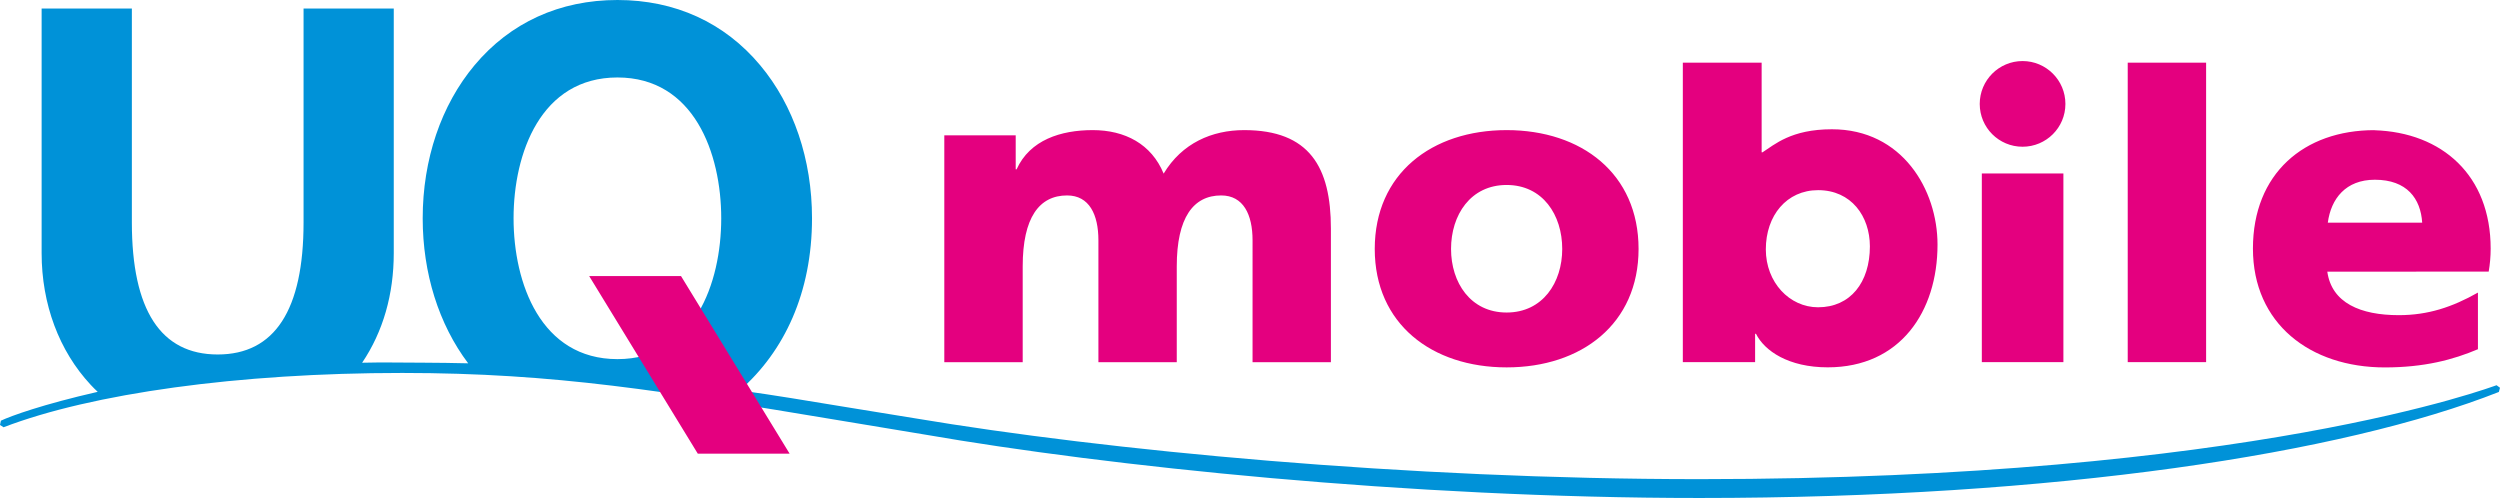
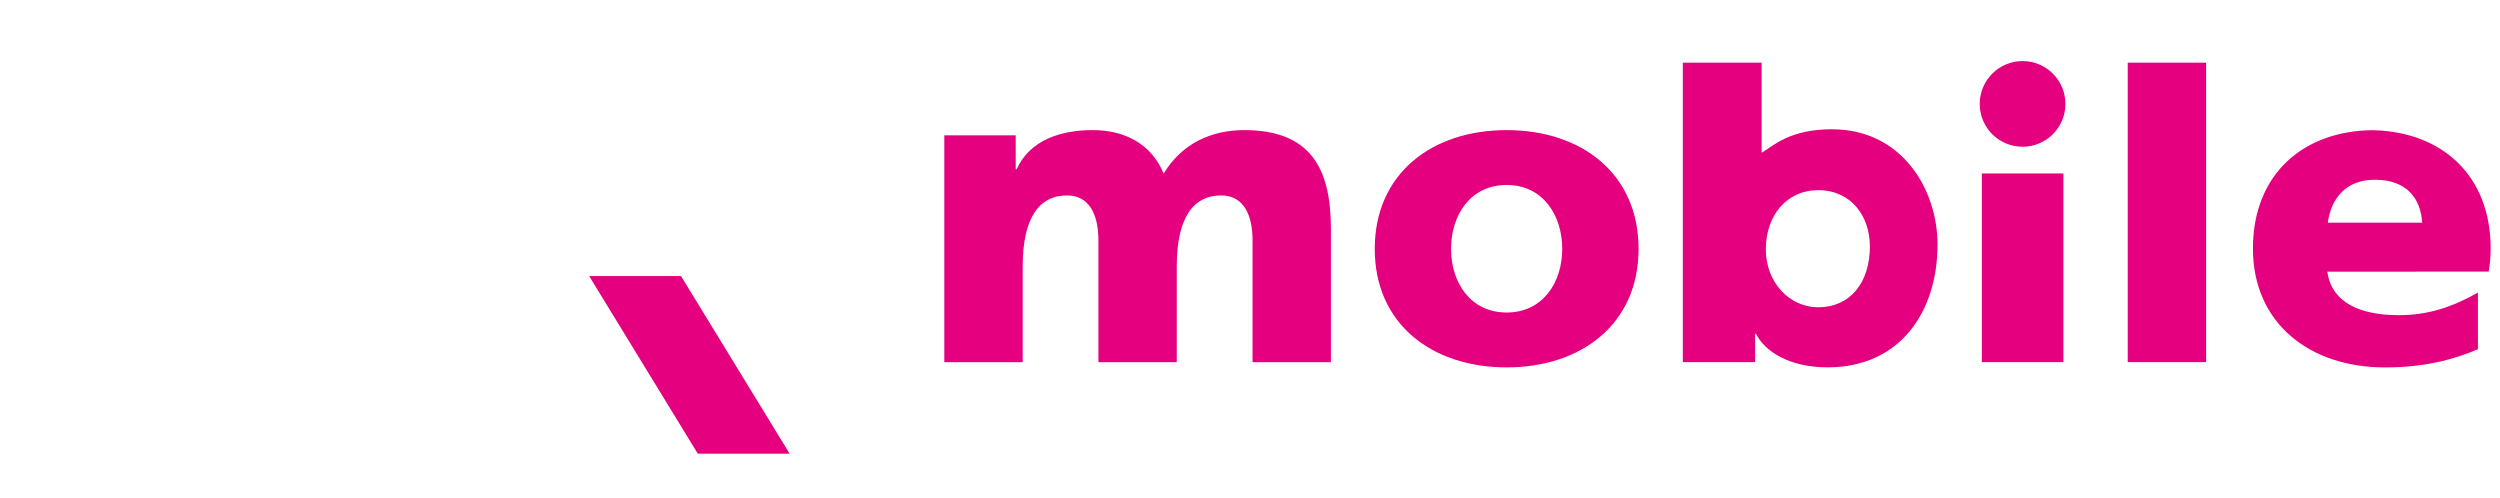
<svg xmlns="http://www.w3.org/2000/svg" xml:space="preserve" viewBox="0 0 597 118.92">
-   <path fill="#0092d8" d="M596.18 91.99c-.68.18-58.56 22.43-190.36 22.43-70.03 0-141.75-6.87-187.32-14.53l-17.21-2.8c-8.12-1.33-16.6-2.77-24.63-3.86 10.64-9.3 17.25-23.37 17.25-41.1 0-14.05-4.39-27.01-12.37-36.54C173.01 5.38 161.21 0 147.45 0c-13.78 0-25.6 5.38-34.14 15.59-7.97 9.52-12.37 22.49-12.37 36.54 0 13.12 3.84 25.32 10.86 34.63-3.54-.07-7.08-.15-10.64-.15-5.19 0-9.93-.12-14.68.01 5.02-7.45 7.55-16.36 7.55-26.17V2.03H72.49v51.1c0 20.92-6.9 31.52-20.5 31.52s-20.5-10.6-20.5-31.52V2.03H9.94v58.42c0 12.17 4.16 23.34 11.73 31.46.54.58 1.09 1.13 1.66 1.66-13.09 2.99-20.72 5.75-23.12 6.89L0 101.48l.85.55c21.05-8.06 56.05-12.97 95.2-12.97 36.72 0 62.39 4.36 103.74 11.22L221 103.8c43.27 7.5 115.3 15.12 184.83 15.12 85.14 0 153.56-10.58 190.9-25.32l.27-1-.82-.61M147.45 18.5c18.28 0 24.78 18.11 24.78 33.63 0 15.52-6.5 33.63-24.78 33.63-18.31 0-24.81-18.12-24.81-33.63 0-15.52 6.5-33.63 24.81-33.63" />
  <path fill="#e4007f" d="M577 64.86h17.3c.3-1.75.47-3.58.47-5.5 0-17.45-11.57-27.75-27.76-28.26v-.02c-16.84 0-29.01 10.39-29.01 28.28 0 17.88 13.62 28.38 31.5 28.38 9.39 0 16.3-1.83 22.23-4.35V69.87c-6.14 3.47-11.91 5.39-18.9 5.39-9.14 0-16.02-2.91-17.07-10.39H577zm-21.12-11.68c.76-5.73 4.28-10.26 11.23-10.26 7.69 0 10.95 4.53 11.31 10.26h-22.54zm-227.59 6.27c0-17.98 13.62-28.38 31.5-28.38 17.89 0 31.5 10.39 31.5 28.38 0 17.89-13.62 28.28-31.5 28.28-17.88 0-31.5-10.4-31.5-28.28m44.77 0c0-8.11-4.64-15.28-13.28-15.28-8.62 0-13.27 7.17-13.27 15.28 0 8.01 4.64 15.18 13.27 15.18 8.64 0 13.28-7.17 13.28-15.18M508.1 14.97h18.72v71.51H508.1zm-25.11-.39c5.64 0 10.23 4.58 10.23 10.24s-4.59 10.22-10.23 10.22c-5.66 0-10.23-4.57-10.23-10.22s4.58-10.24 10.23-10.24m-9.73 71.89h19.48V41.43h-19.48v45.04zm-71.4-71.5h18.82v21.4h.21c2.87-1.83 6.82-5.5 16.57-5.5 16.8 0 25.22 14.44 25.22 27.54 0 16.01-8.92 29.31-26.22 29.31-9.37 0-15.09-3.92-17.13-8.01h-.21v6.76h-17.26v-71.5zm32.3 30.44c-7.49 0-12.48 6.04-12.48 14.14 0 7.9 5.67 13.83 12.48 13.83 7.71 0 12.37-5.93 12.37-14.56-.01-7.16-4.43-13.41-12.37-13.41M225.5 32.32h17.05v8.12h.21c3.18-7.02 10.56-9.37 18.18-9.37 7.69 0 14.03 3.32 16.94 10.39 4.37-7.28 11.54-10.39 19.23-10.39 15.6 0 20.71 8.84 20.71 23.5v31.92h-18.71V57.38c0-6.14-2.19-10.71-7.49-10.71-6.66 0-10.61 5.3-10.61 16.94v22.88H262.3V57.38c0-6.14-2.18-10.71-7.48-10.71-6.66 0-10.6 5.3-10.6 16.94v22.88H225.5V32.32zm-36.94 76.01h-21.93l-25.93-42.4h21.93z" />
</svg>